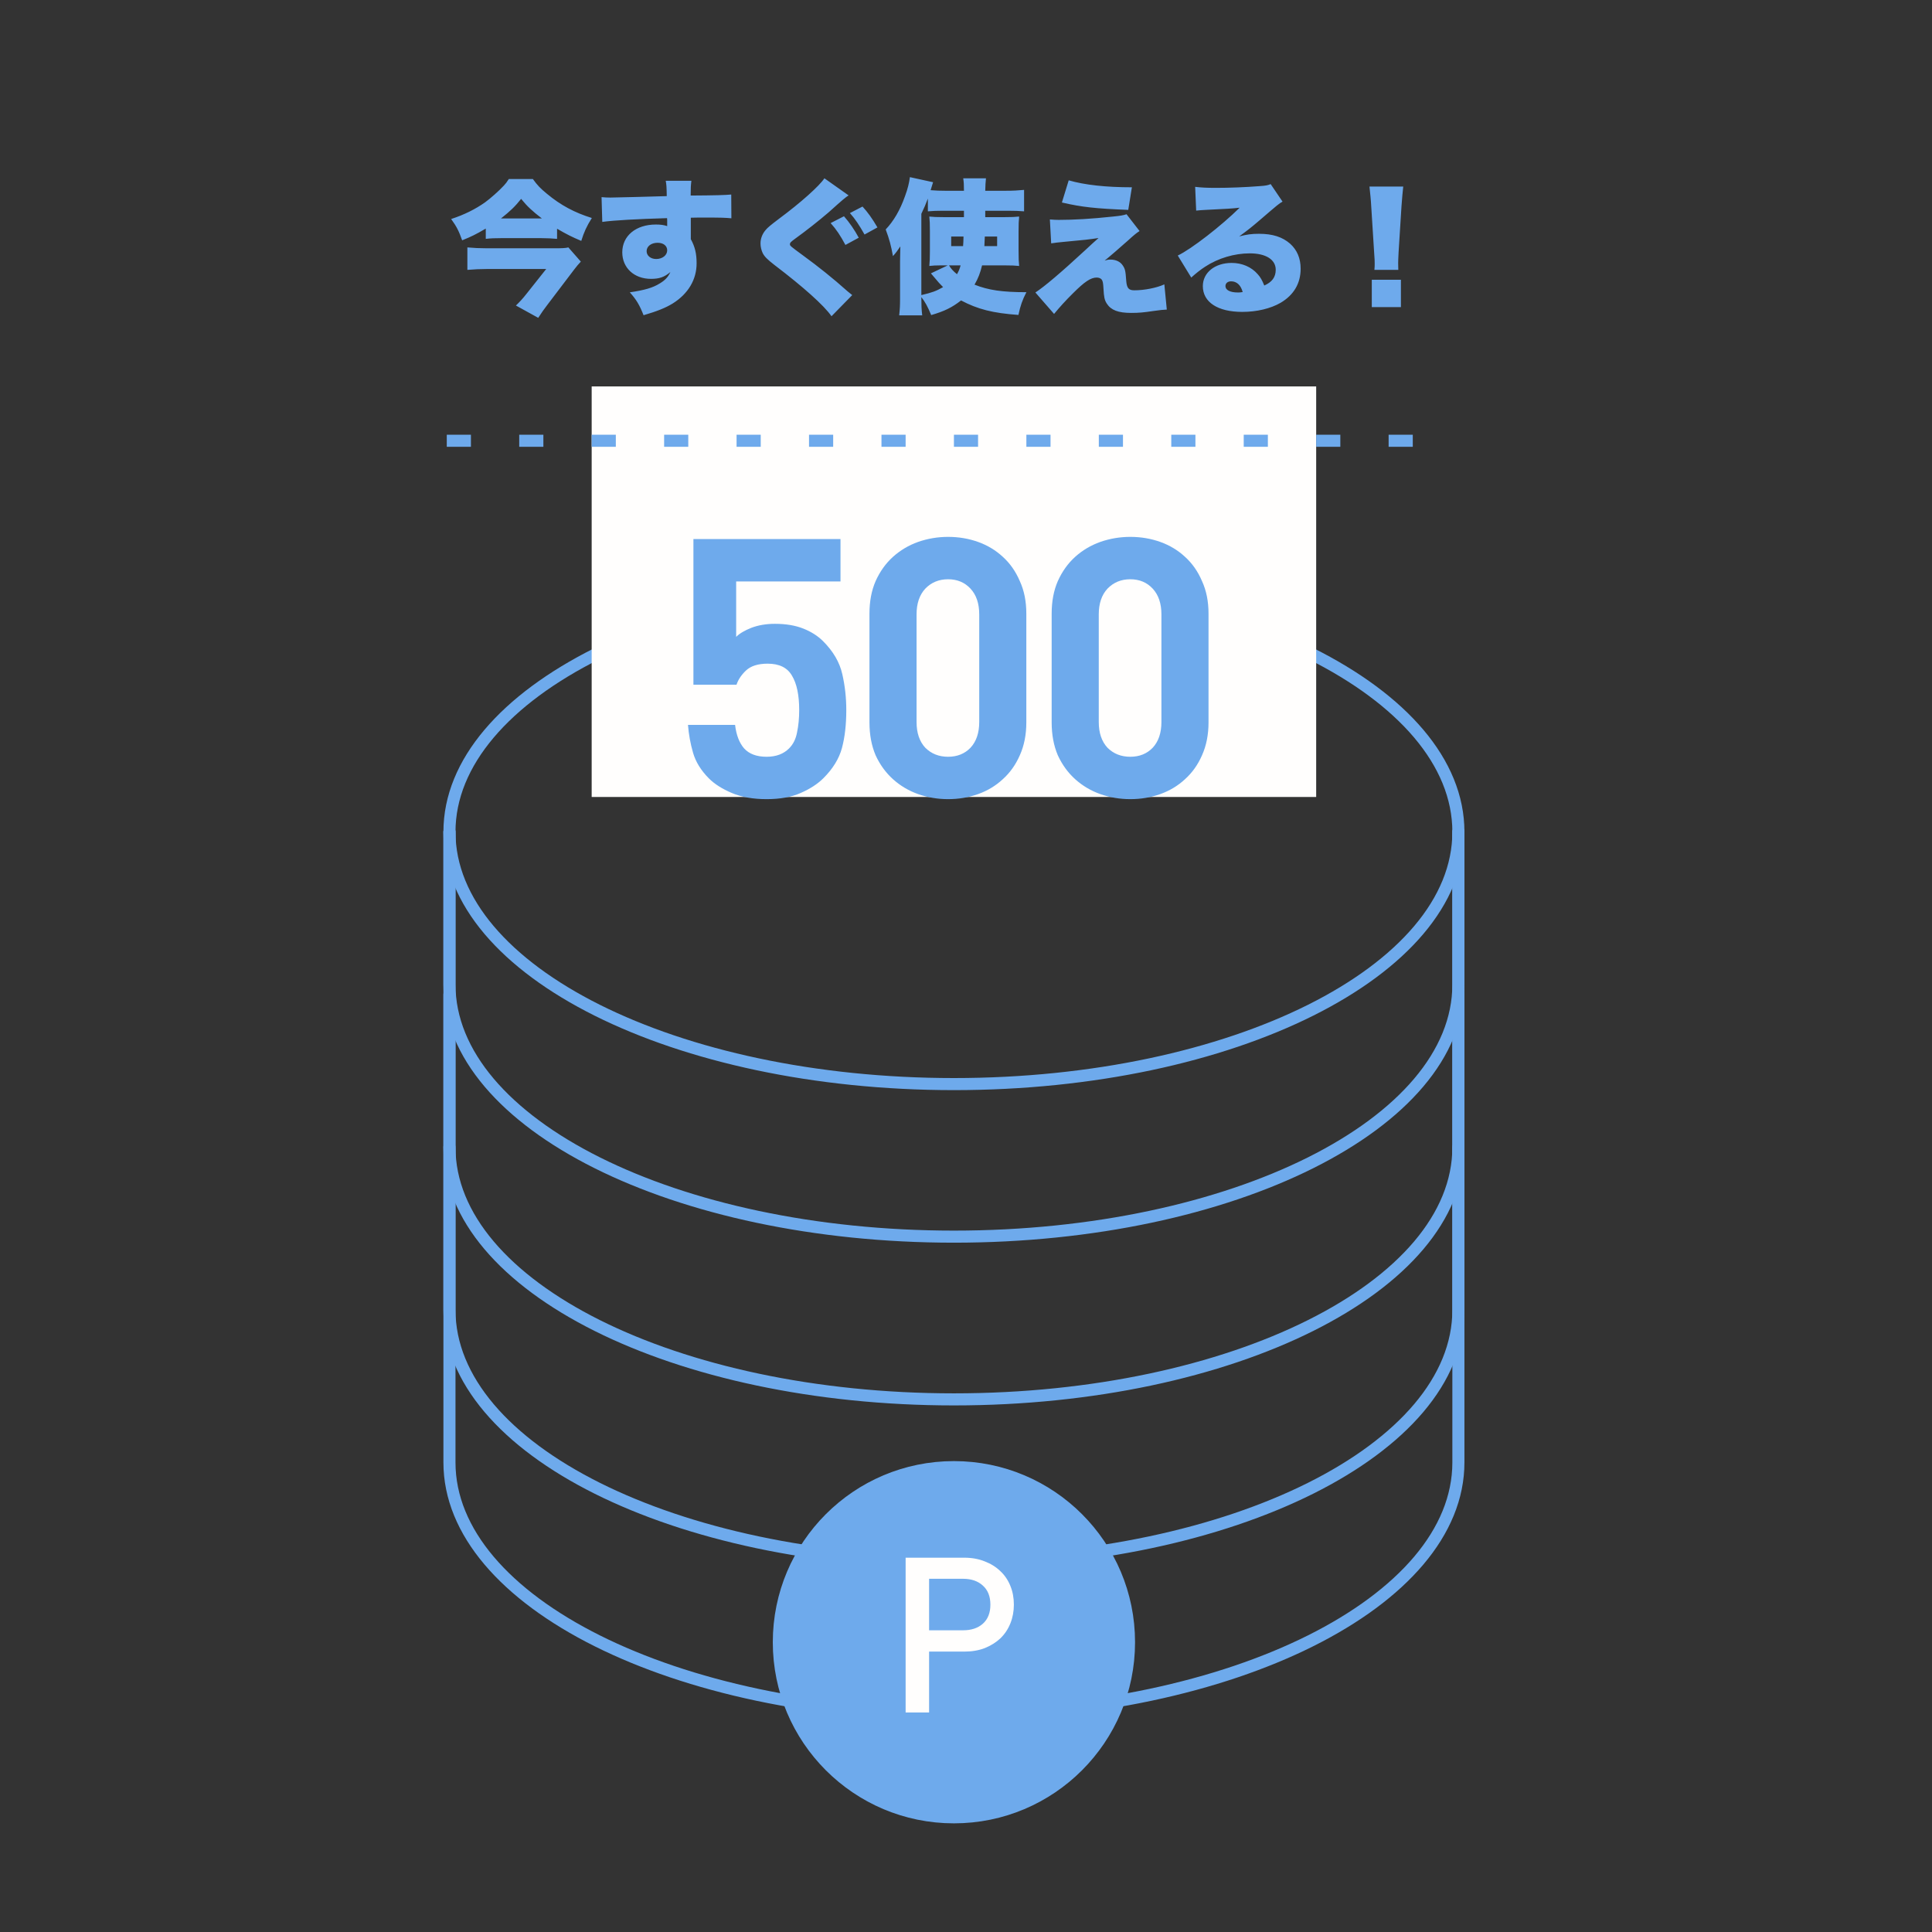
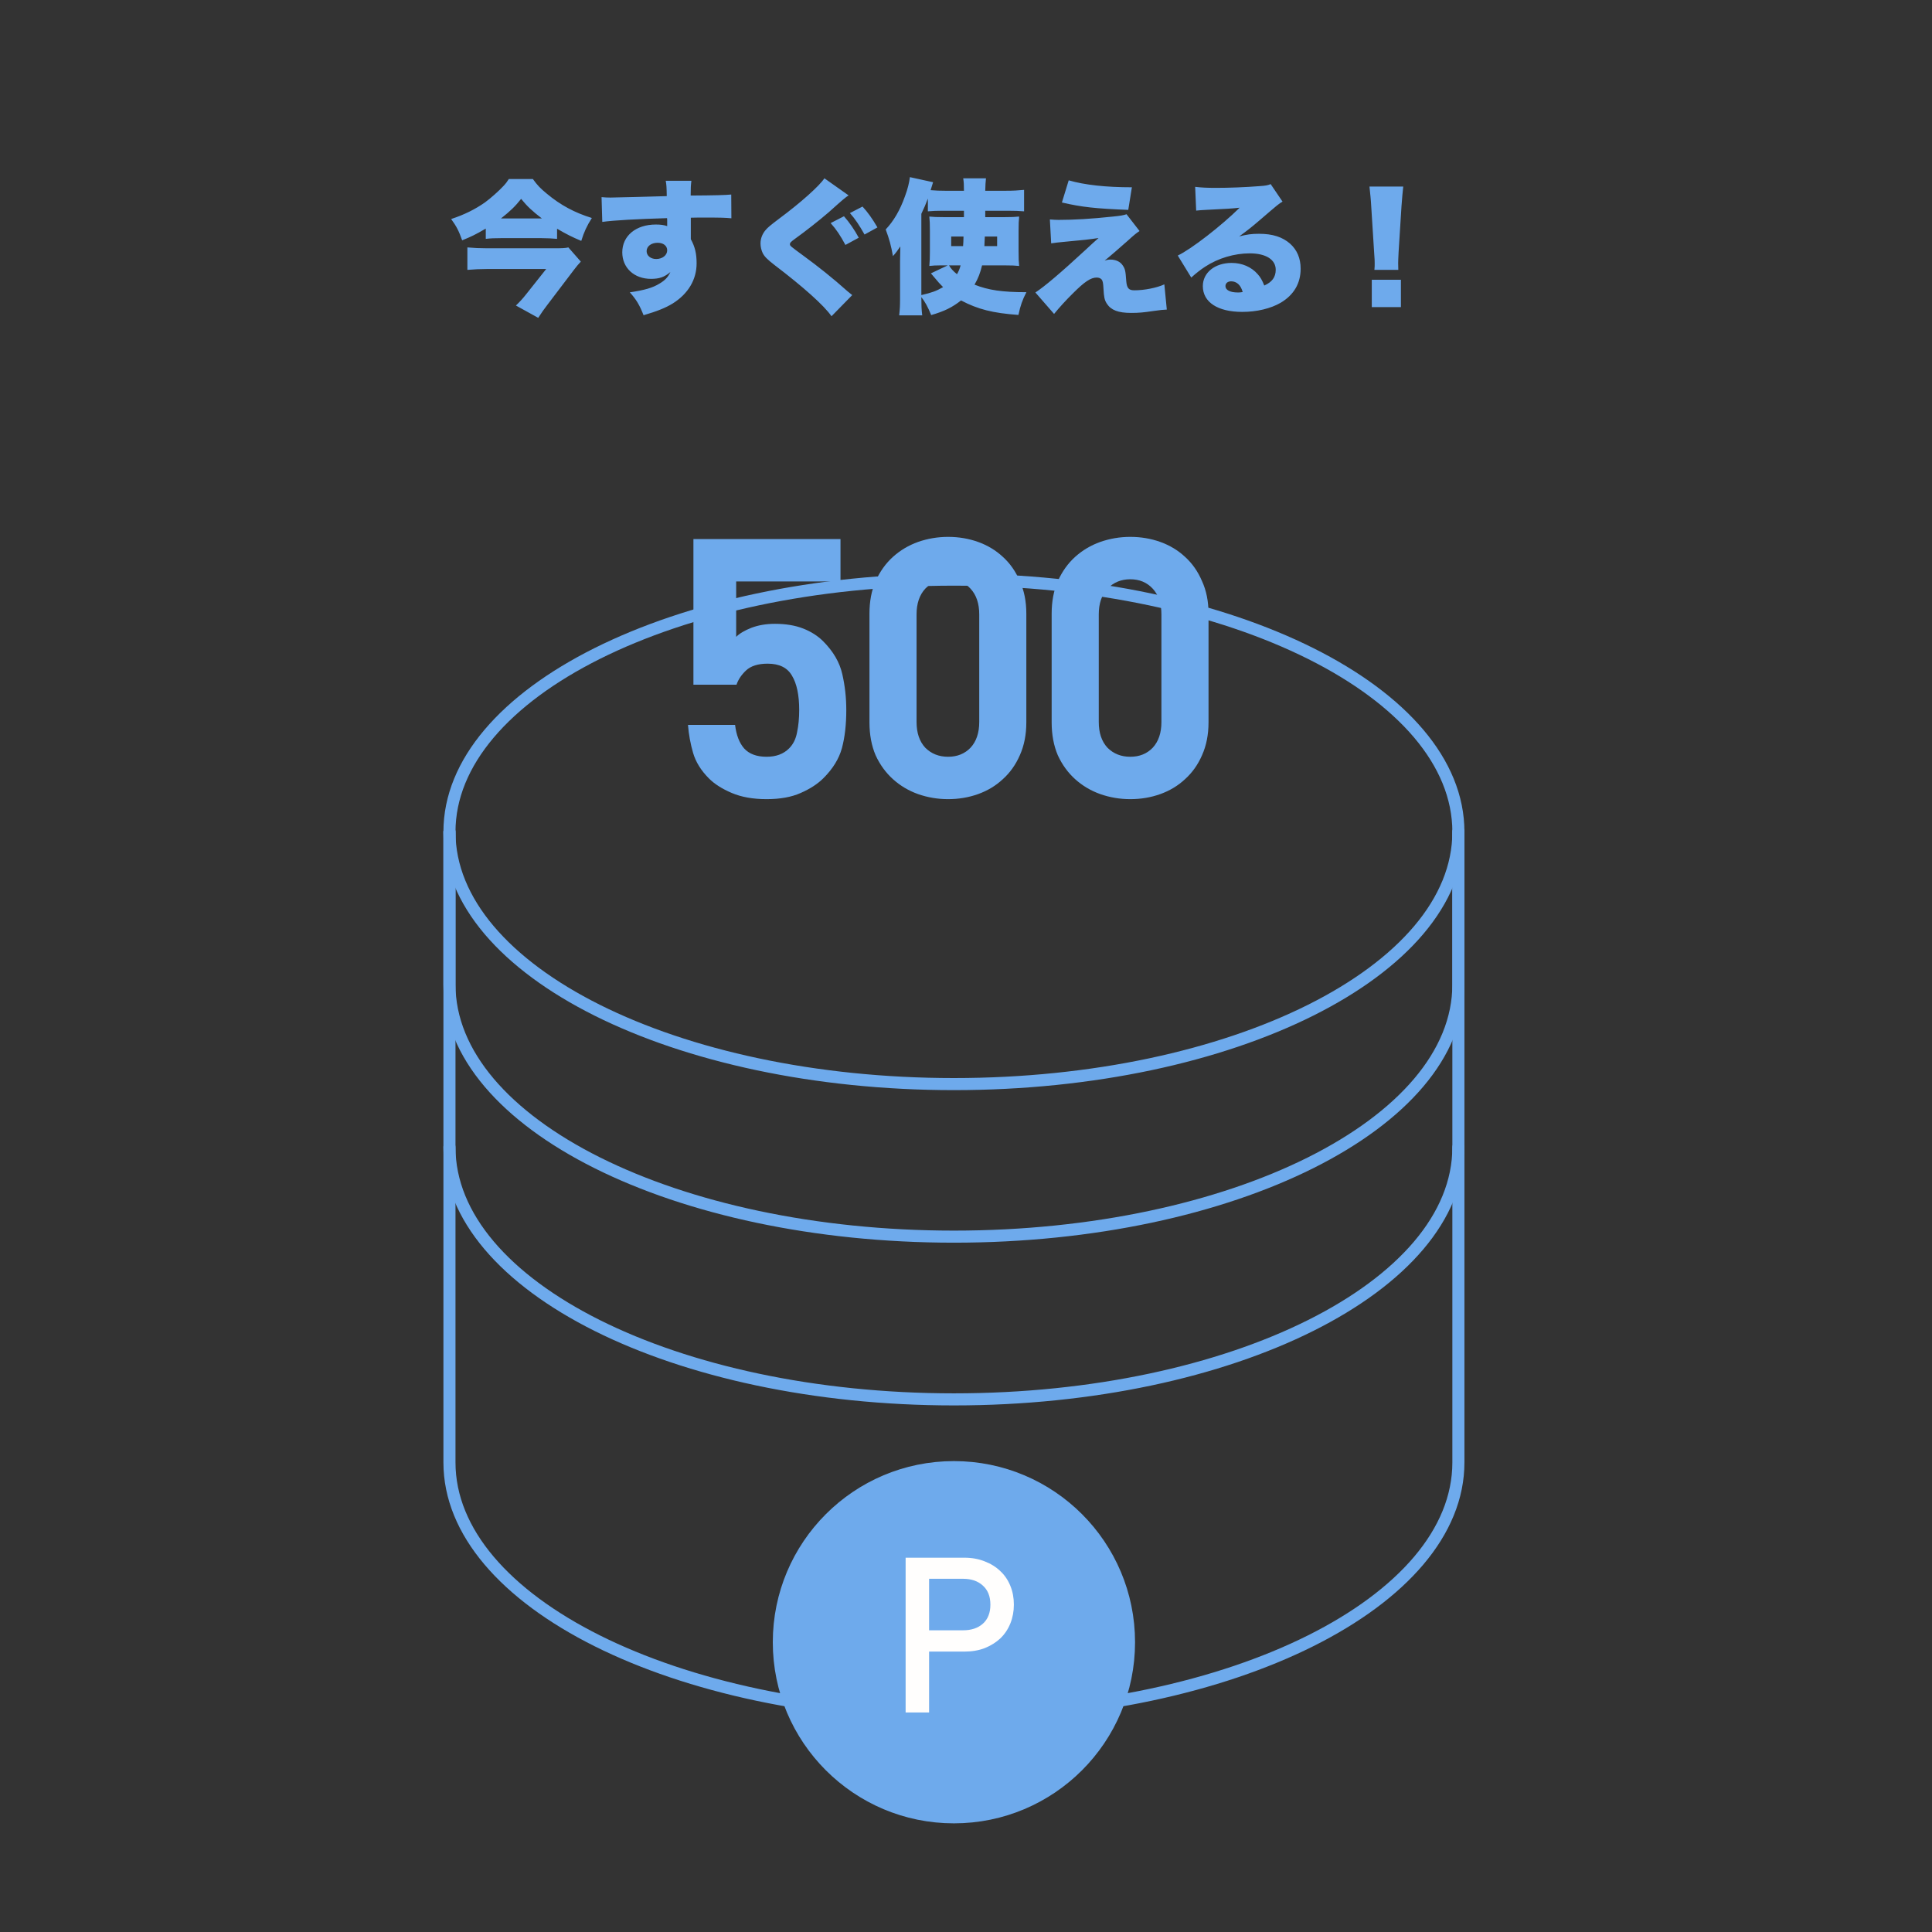
<svg xmlns="http://www.w3.org/2000/svg" fill="none" viewBox="0 0 160 160" height="160" width="160">
  <rect x="0" y="0" width="160" height="160" fill="#333333" stroke="none" />
  <path stroke-linejoin="round" stroke-linecap="round" stroke="#6EAAEC" d="M37.222 68.891C37.222 57.354 55.927 48.002 79 48.002C102.073 48.002 120.778 57.354 120.778 68.891C120.778 80.427 102.073 89.78 79 89.78C55.927 89.78 37.222 80.427 37.222 68.891Z" />
  <path stroke-linejoin="round" stroke-linecap="round" stroke="#6EAAEC" d="M37.222 95.002V121.113C37.222 132.649 55.927 142.002 79 142.002C102.073 142.002 120.778 132.649 120.778 121.113V95.002" />
  <path stroke-linejoin="round" stroke-linecap="round" stroke="#6EAAEC" d="M37.222 68.891V95.002C37.222 106.538 55.927 115.891 79 115.891C102.073 115.891 120.778 106.538 120.778 95.002V68.891" />
-   <path stroke-linejoin="round" stroke-linecap="round" stroke="#6EAAEC" d="M37.222 82.368V108.479C37.222 120.015 55.927 129.368 79 129.368C102.073 129.368 120.778 120.015 120.778 108.479V82.368" />
  <path stroke-linejoin="round" stroke-linecap="round" stroke="#6EAAEC" d="M37.222 68.891V81.525C37.222 93.061 55.927 102.414 79 102.414C102.073 102.414 120.778 93.061 120.778 81.525V68.891" />
-   <rect fill="#FFFEFD" height="34" width="60" y="32.002" x="49" />
  <path fill="#6EAAEC" d="M70.086 58.802C70.086 60.002 69.966 61.052 69.726 61.952C69.486 62.832 68.976 63.662 68.196 64.442C67.716 64.922 67.086 65.332 66.306 65.672C65.546 66.012 64.606 66.182 63.486 66.182C62.366 66.182 61.406 66.012 60.606 65.672C59.806 65.332 59.176 64.932 58.716 64.472C58.056 63.812 57.616 63.102 57.396 62.342C57.176 61.582 57.036 60.812 56.976 60.032H60.876C60.976 60.872 61.226 61.522 61.626 61.982C62.046 62.442 62.666 62.672 63.486 62.672C64.266 62.672 64.886 62.442 65.346 61.982C65.686 61.642 65.906 61.202 66.006 60.662C66.126 60.102 66.186 59.482 66.186 58.802C66.186 57.562 65.986 56.612 65.586 55.952C65.206 55.292 64.536 54.962 63.576 54.962C62.776 54.962 62.176 55.152 61.776 55.532C61.396 55.892 61.136 56.282 60.996 56.702H57.426V44.642H69.606V48.152H60.966V52.742C61.246 52.462 61.666 52.212 62.226 51.992C62.806 51.772 63.456 51.662 64.176 51.662C65.076 51.662 65.856 51.792 66.516 52.052C67.176 52.312 67.726 52.662 68.166 53.102C69.006 53.942 69.536 54.852 69.756 55.832C69.976 56.792 70.086 57.782 70.086 58.802ZM81.096 50.882C81.096 49.982 80.856 49.272 80.376 48.752C79.895 48.232 79.275 47.972 78.516 47.972C77.755 47.972 77.126 48.232 76.626 48.752C76.145 49.272 75.906 49.982 75.906 50.882V59.792C75.906 60.692 76.145 61.402 76.626 61.922C77.126 62.422 77.755 62.672 78.516 62.672C79.275 62.672 79.895 62.422 80.376 61.922C80.856 61.402 81.096 60.692 81.096 59.792V50.882ZM84.996 59.822C84.996 60.842 84.816 61.752 84.456 62.552C84.115 63.332 83.645 63.992 83.046 64.532C82.466 65.072 81.785 65.482 81.005 65.762C80.225 66.042 79.395 66.182 78.516 66.182C77.656 66.182 76.826 66.042 76.025 65.762C75.246 65.482 74.555 65.072 73.956 64.532C73.356 63.992 72.876 63.332 72.516 62.552C72.175 61.752 72.005 60.842 72.005 59.822V50.822C72.005 49.802 72.175 48.902 72.516 48.122C72.876 47.322 73.356 46.652 73.956 46.112C74.555 45.572 75.246 45.162 76.025 44.882C76.826 44.602 77.656 44.462 78.516 44.462C79.395 44.462 80.225 44.602 81.005 44.882C81.785 45.162 82.466 45.572 83.046 46.112C83.645 46.652 84.115 47.322 84.456 48.122C84.816 48.902 84.996 49.802 84.996 50.822V59.822ZM96.184 50.882C96.184 49.982 95.945 49.272 95.465 48.752C94.984 48.232 94.365 47.972 93.605 47.972C92.844 47.972 92.215 48.232 91.715 48.752C91.234 49.272 90.995 49.982 90.995 50.882V59.792C90.995 60.692 91.234 61.402 91.715 61.922C92.215 62.422 92.844 62.672 93.605 62.672C94.365 62.672 94.984 62.422 95.465 61.922C95.945 61.402 96.184 60.692 96.184 59.792V50.882ZM100.085 59.822C100.085 60.842 99.904 61.752 99.544 62.552C99.204 63.332 98.734 63.992 98.135 64.532C97.555 65.072 96.874 65.482 96.094 65.762C95.314 66.042 94.484 66.182 93.605 66.182C92.745 66.182 91.915 66.042 91.115 65.762C90.335 65.482 89.644 65.072 89.044 64.532C88.445 63.992 87.965 63.332 87.605 62.552C87.264 61.752 87.094 60.842 87.094 59.822V50.822C87.094 49.802 87.264 48.902 87.605 48.122C87.965 47.322 88.445 46.652 89.044 46.112C89.644 45.572 90.335 45.162 91.115 44.882C91.915 44.602 92.745 44.462 93.605 44.462C94.484 44.462 95.314 44.602 96.094 44.882C96.874 45.162 97.555 45.572 98.135 46.112C98.734 46.652 99.204 47.322 99.544 48.122C99.904 48.902 100.085 49.802 100.085 50.822V59.822Z" />
  <circle stroke="#6EAAEC" fill="#6EAAEC" r="14.5" cy="136.002" cx="79" />
  <path fill="#FFFEFD" d="M82.02 132.89C82.02 132.206 81.81 131.678 81.39 131.306C80.982 130.934 80.436 130.748 79.752 130.748H76.944V135.014H79.752C80.436 135.014 80.982 134.834 81.39 134.474C81.81 134.102 82.02 133.574 82.02 132.89ZM83.964 132.89C83.964 133.442 83.868 133.958 83.676 134.438C83.484 134.918 83.208 135.332 82.848 135.68C82.488 136.016 82.056 136.286 81.552 136.49C81.048 136.682 80.484 136.778 79.86 136.778H76.944V141.818H75V129.002H79.86C80.484 129.002 81.048 129.104 81.552 129.308C82.056 129.5 82.488 129.77 82.848 130.118C83.208 130.454 83.484 130.862 83.676 131.342C83.868 131.81 83.964 132.326 83.964 132.89Z" />
  <path fill="#6EAAEC" d="M40.23 19.782V18.93C39.39 19.422 39.042 19.59 38.274 19.902C37.998 19.122 37.806 18.75 37.362 18.138C38.466 17.778 39.366 17.322 40.17 16.758C40.614 16.434 41.322 15.81 41.73 15.366C41.898 15.186 41.958 15.102 42.138 14.826H44.13C44.502 15.342 44.742 15.594 45.282 16.038C46.434 16.998 47.586 17.61 49.014 18.054C48.582 18.738 48.366 19.218 48.138 19.95C47.37 19.626 46.938 19.41 46.134 18.942V19.782C45.738 19.746 45.306 19.722 44.838 19.722H41.49C40.962 19.722 40.626 19.734 40.23 19.782ZM41.49 18.09H44.874C44.094 17.49 43.674 17.106 43.158 16.47C42.654 17.106 42.234 17.502 41.49 18.09ZM47.07 20.49L48.102 21.666C47.958 21.81 47.706 22.11 47.538 22.338L45.306 25.278C45.03 25.638 44.886 25.842 44.574 26.322L42.726 25.302C43.002 25.038 43.278 24.75 43.614 24.318L45.234 22.278H40.302C39.774 22.278 39.27 22.302 38.706 22.35V20.49C39.234 20.538 39.738 20.562 40.314 20.562H45.918C46.554 20.562 46.83 20.55 47.07 20.49ZM49.878 18.378L49.818 16.326C50.118 16.35 50.25 16.362 50.55 16.362C50.874 16.362 54.102 16.278 55.218 16.242C55.206 15.474 55.194 15.318 55.134 14.97H57.258C57.21 15.39 57.198 15.522 57.198 16.194C59.19 16.182 60.078 16.158 60.558 16.11L60.57 18.078C60.03 18.03 59.79 18.018 58.41 18.018C57.774 18.018 57.69 18.018 57.21 18.03V19.542C57.21 19.602 57.21 19.674 57.21 19.806C57.558 20.442 57.69 21.006 57.69 21.81C57.69 23.154 56.994 24.33 55.71 25.134C55.122 25.494 54.438 25.77 53.298 26.106C52.962 25.254 52.698 24.81 52.158 24.21C53.37 24.03 54.054 23.838 54.63 23.478C55.074 23.214 55.326 22.95 55.518 22.53C55.014 22.95 54.606 23.094 53.91 23.094C52.518 23.094 51.534 22.182 51.534 20.898C51.534 19.53 52.662 18.594 54.318 18.594C54.702 18.594 54.978 18.63 55.254 18.726C55.254 18.606 55.254 18.606 55.254 18.354C55.254 18.186 55.254 18.186 55.242 18.066C52.758 18.138 50.802 18.246 49.878 18.378ZM54.462 20.106C53.934 20.106 53.55 20.394 53.55 20.802C53.55 21.174 53.886 21.45 54.342 21.45C54.858 21.45 55.254 21.138 55.254 20.73C55.254 20.358 54.942 20.106 54.462 20.106ZM68.274 14.766L70.278 16.182C70.026 16.338 69.798 16.53 68.622 17.586C67.782 18.306 66.762 19.11 65.814 19.794C65.49 20.034 65.418 20.106 65.418 20.214C65.418 20.358 65.418 20.358 66.546 21.186C67.746 22.062 68.97 23.034 70.206 24.138C70.266 24.186 70.398 24.294 70.578 24.438L68.862 26.19C68.25 25.302 66.546 23.778 64.134 21.942C63.534 21.474 63.318 21.258 63.162 20.958C63.054 20.73 62.982 20.43 62.982 20.166C62.982 19.746 63.138 19.35 63.426 19.026C63.594 18.834 63.774 18.678 64.518 18.114C66.33 16.77 67.854 15.402 68.274 14.766ZM68.79 18.474L69.894 17.91C70.35 18.426 70.77 19.038 71.118 19.686L70.014 20.286C69.606 19.518 69.27 19.014 68.79 18.474ZM70.386 17.646L71.43 17.106C71.85 17.562 72.234 18.09 72.666 18.834L71.598 19.422C71.166 18.654 70.806 18.114 70.386 17.646ZM83.238 21.978H81.33C81.186 22.59 81.006 23.058 80.706 23.574C81.858 24.03 82.998 24.198 85.002 24.198C84.666 24.846 84.498 25.338 84.342 26.082C82.206 25.926 80.982 25.614 79.59 24.882C78.834 25.47 78.222 25.77 77.118 26.094C76.83 25.398 76.614 25.002 76.302 24.606V24.738C76.302 25.254 76.314 25.602 76.374 26.118H74.466C74.526 25.578 74.538 25.302 74.538 24.75V21.642C74.538 21.57 74.55 21.162 74.562 20.406C74.358 20.718 74.19 20.946 73.95 21.21C73.794 20.334 73.65 19.806 73.35 19.002C74.01 18.306 74.538 17.406 74.946 16.254C75.174 15.642 75.294 15.138 75.354 14.67L77.274 15.09L77.07 15.75C77.454 15.786 77.874 15.798 78.282 15.798H79.83C79.83 15.27 79.818 15.102 79.77 14.766H81.654C81.618 15.078 81.606 15.342 81.594 15.798H83.286C83.898 15.798 84.318 15.774 84.81 15.726V17.502C84.378 17.466 84.03 17.454 83.538 17.454H81.594V17.982H83.25C83.802 17.982 84.042 17.97 84.402 17.934C84.366 18.282 84.354 18.57 84.354 19.134V20.814C84.354 21.426 84.366 21.69 84.402 22.026C84.054 21.99 83.79 21.978 83.238 21.978ZM78.486 21.978H77.862C77.514 21.978 77.238 21.99 76.962 22.026C76.998 21.654 77.01 21.39 77.01 20.838V19.122C77.01 18.522 76.998 18.294 76.962 17.934C77.334 17.97 77.538 17.982 78.102 17.982H79.83V17.454H78.042C77.562 17.454 77.274 17.466 76.842 17.502V16.446C76.662 16.926 76.542 17.202 76.302 17.706V24.438C77.178 24.234 77.538 24.102 78.102 23.778C77.826 23.502 77.718 23.382 77.298 22.878C77.238 22.806 77.154 22.71 77.094 22.638L78.486 21.978ZM79.554 21.978H78.594C78.738 22.23 78.93 22.446 79.254 22.71C79.41 22.422 79.458 22.314 79.554 21.978ZM79.794 19.59H78.774V20.382H79.758C79.782 20.082 79.782 20.022 79.794 19.59ZM82.578 19.59H81.558C81.546 19.926 81.546 19.95 81.522 20.382H82.578V19.59ZM87.942 16.77L88.506 14.934C89.826 15.318 91.602 15.51 93.738 15.51L93.438 17.382C90.738 17.274 89.598 17.154 87.942 16.77ZM87.054 20.154L86.946 18.174C87.282 18.198 87.414 18.21 87.666 18.21C88.938 18.21 90.39 18.126 92.178 17.934C92.79 17.874 93.054 17.826 93.294 17.742L94.374 19.134C94.146 19.278 93.954 19.422 93.378 19.95C92.898 20.382 91.746 21.378 91.482 21.582C91.71 21.51 91.782 21.498 91.962 21.498C92.406 21.498 92.766 21.666 92.97 21.966C93.174 22.266 93.21 22.398 93.27 23.262C93.318 23.862 93.474 24.042 93.942 24.042C94.77 24.042 95.802 23.838 96.426 23.55L96.63 25.638C96.21 25.662 96.21 25.662 95.502 25.758C94.698 25.878 94.302 25.914 93.678 25.914C92.61 25.914 92.01 25.686 91.662 25.146C91.47 24.846 91.422 24.606 91.386 23.91C91.362 23.442 91.326 23.262 91.23 23.142C91.146 23.046 91.002 22.986 90.822 22.986C90.33 22.986 89.814 23.334 88.866 24.282C88.266 24.87 87.726 25.47 87.294 25.998L85.746 24.222C86.502 23.73 87.834 22.602 89.874 20.718C90.414 20.214 90.57 20.07 90.978 19.71C90.318 19.818 89.67 19.89 88.062 20.034C87.63 20.07 87.39 20.106 87.054 20.154ZM99.062 17.442L98.978 15.474C99.482 15.534 99.926 15.558 100.706 15.558C101.774 15.558 103.106 15.51 104.318 15.414C104.846 15.378 105.002 15.342 105.23 15.246L106.214 16.698C105.902 16.878 105.902 16.878 104.282 18.27C103.646 18.81 103.43 18.99 102.626 19.578C103.298 19.41 103.646 19.362 104.27 19.362C105.398 19.362 106.202 19.626 106.838 20.178C107.414 20.694 107.714 21.39 107.714 22.254C107.714 23.466 107.15 24.426 106.058 25.074C105.23 25.554 104.078 25.83 102.878 25.83C100.85 25.83 99.614 25.026 99.614 23.694C99.614 22.578 100.61 21.774 102.002 21.774C102.866 21.774 103.634 22.11 104.15 22.698C104.39 22.962 104.522 23.202 104.702 23.646C105.35 23.358 105.65 22.95 105.65 22.338C105.65 21.498 104.834 20.982 103.502 20.982C102.23 20.982 100.886 21.378 99.806 22.086C99.434 22.326 99.05 22.626 98.654 22.986L97.538 21.162C98.642 20.646 101.174 18.678 102.662 17.202C102.026 17.274 101.546 17.298 99.854 17.382C99.53 17.394 99.302 17.418 99.062 17.442ZM102.914 24.186C102.758 23.61 102.422 23.298 101.954 23.298C101.678 23.298 101.486 23.454 101.486 23.694C101.486 24.018 101.87 24.222 102.518 24.222C102.662 24.222 102.686 24.222 102.914 24.186ZM115.802 22.35H113.822C113.846 22.11 113.846 22.002 113.846 21.81C113.846 21.582 113.846 21.582 113.798 20.874L113.558 17.07C113.534 16.578 113.474 16.038 113.414 15.45H116.21C116.174 15.726 116.102 16.566 116.066 17.07L115.826 20.874C115.802 21.378 115.79 21.618 115.79 21.798C115.79 21.918 115.79 22.05 115.802 22.35ZM116.018 25.434H113.606V23.166H116.018V25.434Z" />
-   <line stroke-dasharray="2 4" stroke="#6EAAEC" y2="36.502" x2="121" y1="36.502" x1="37" />
</svg>